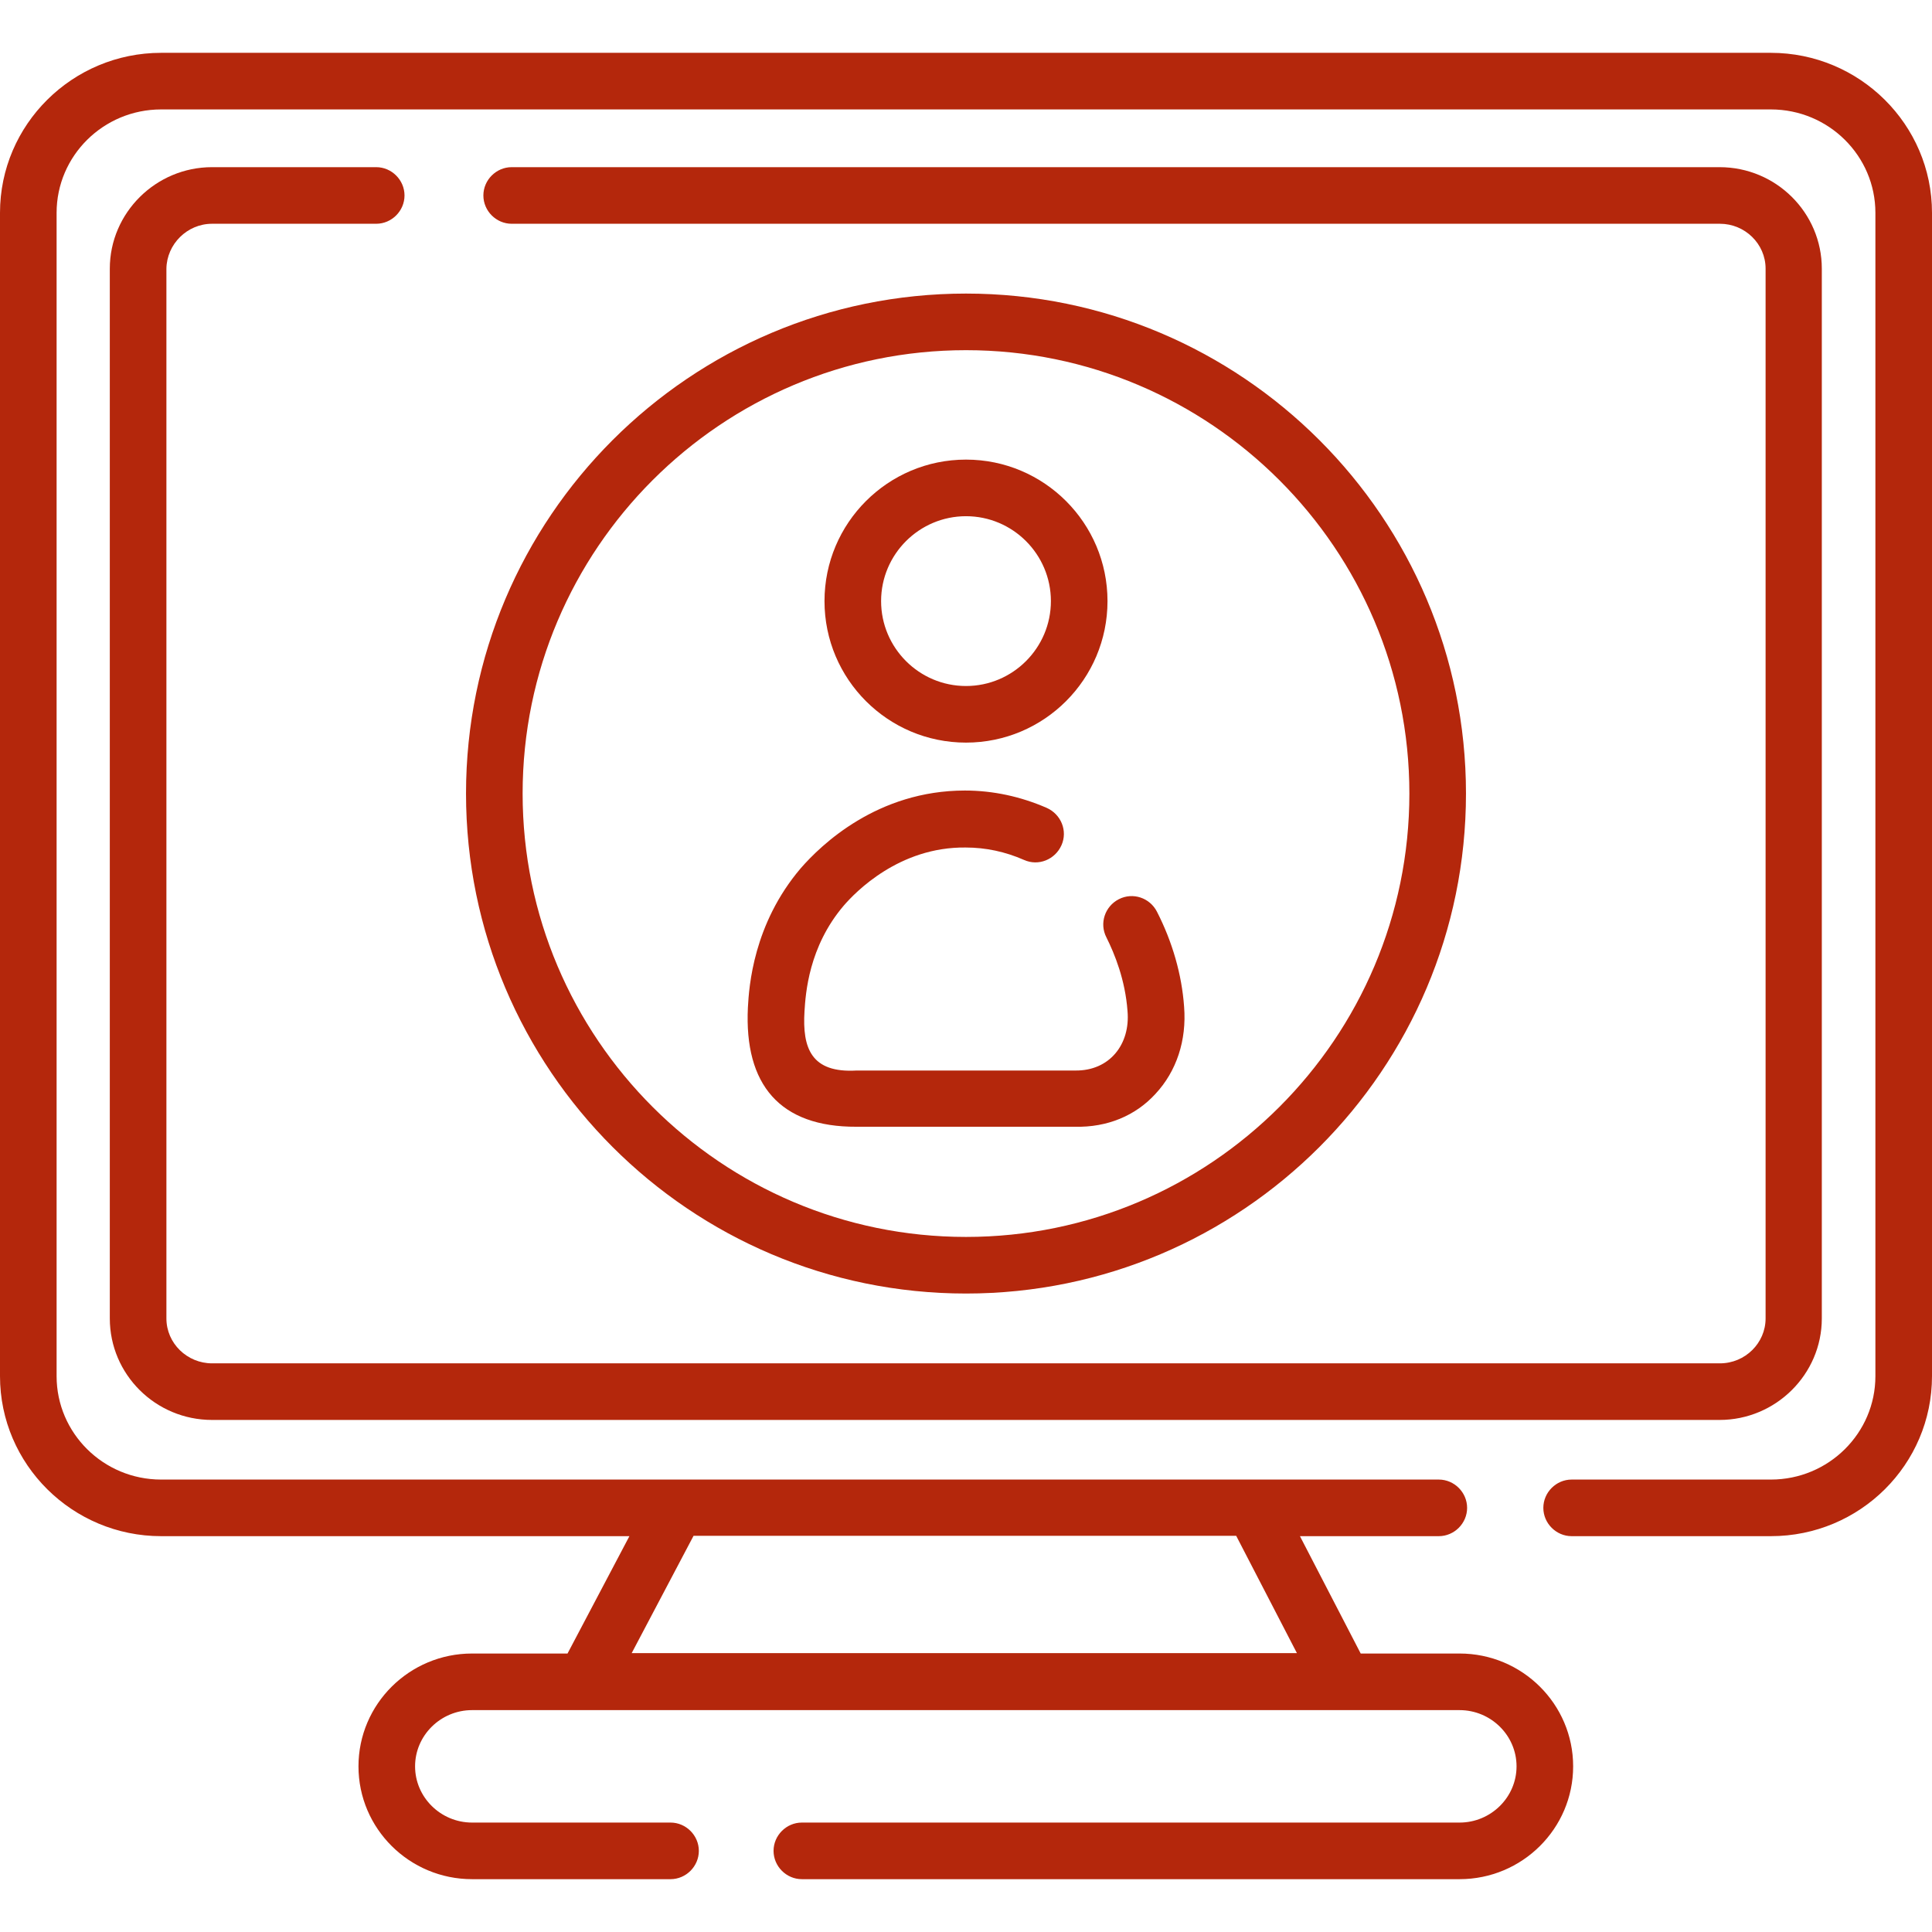
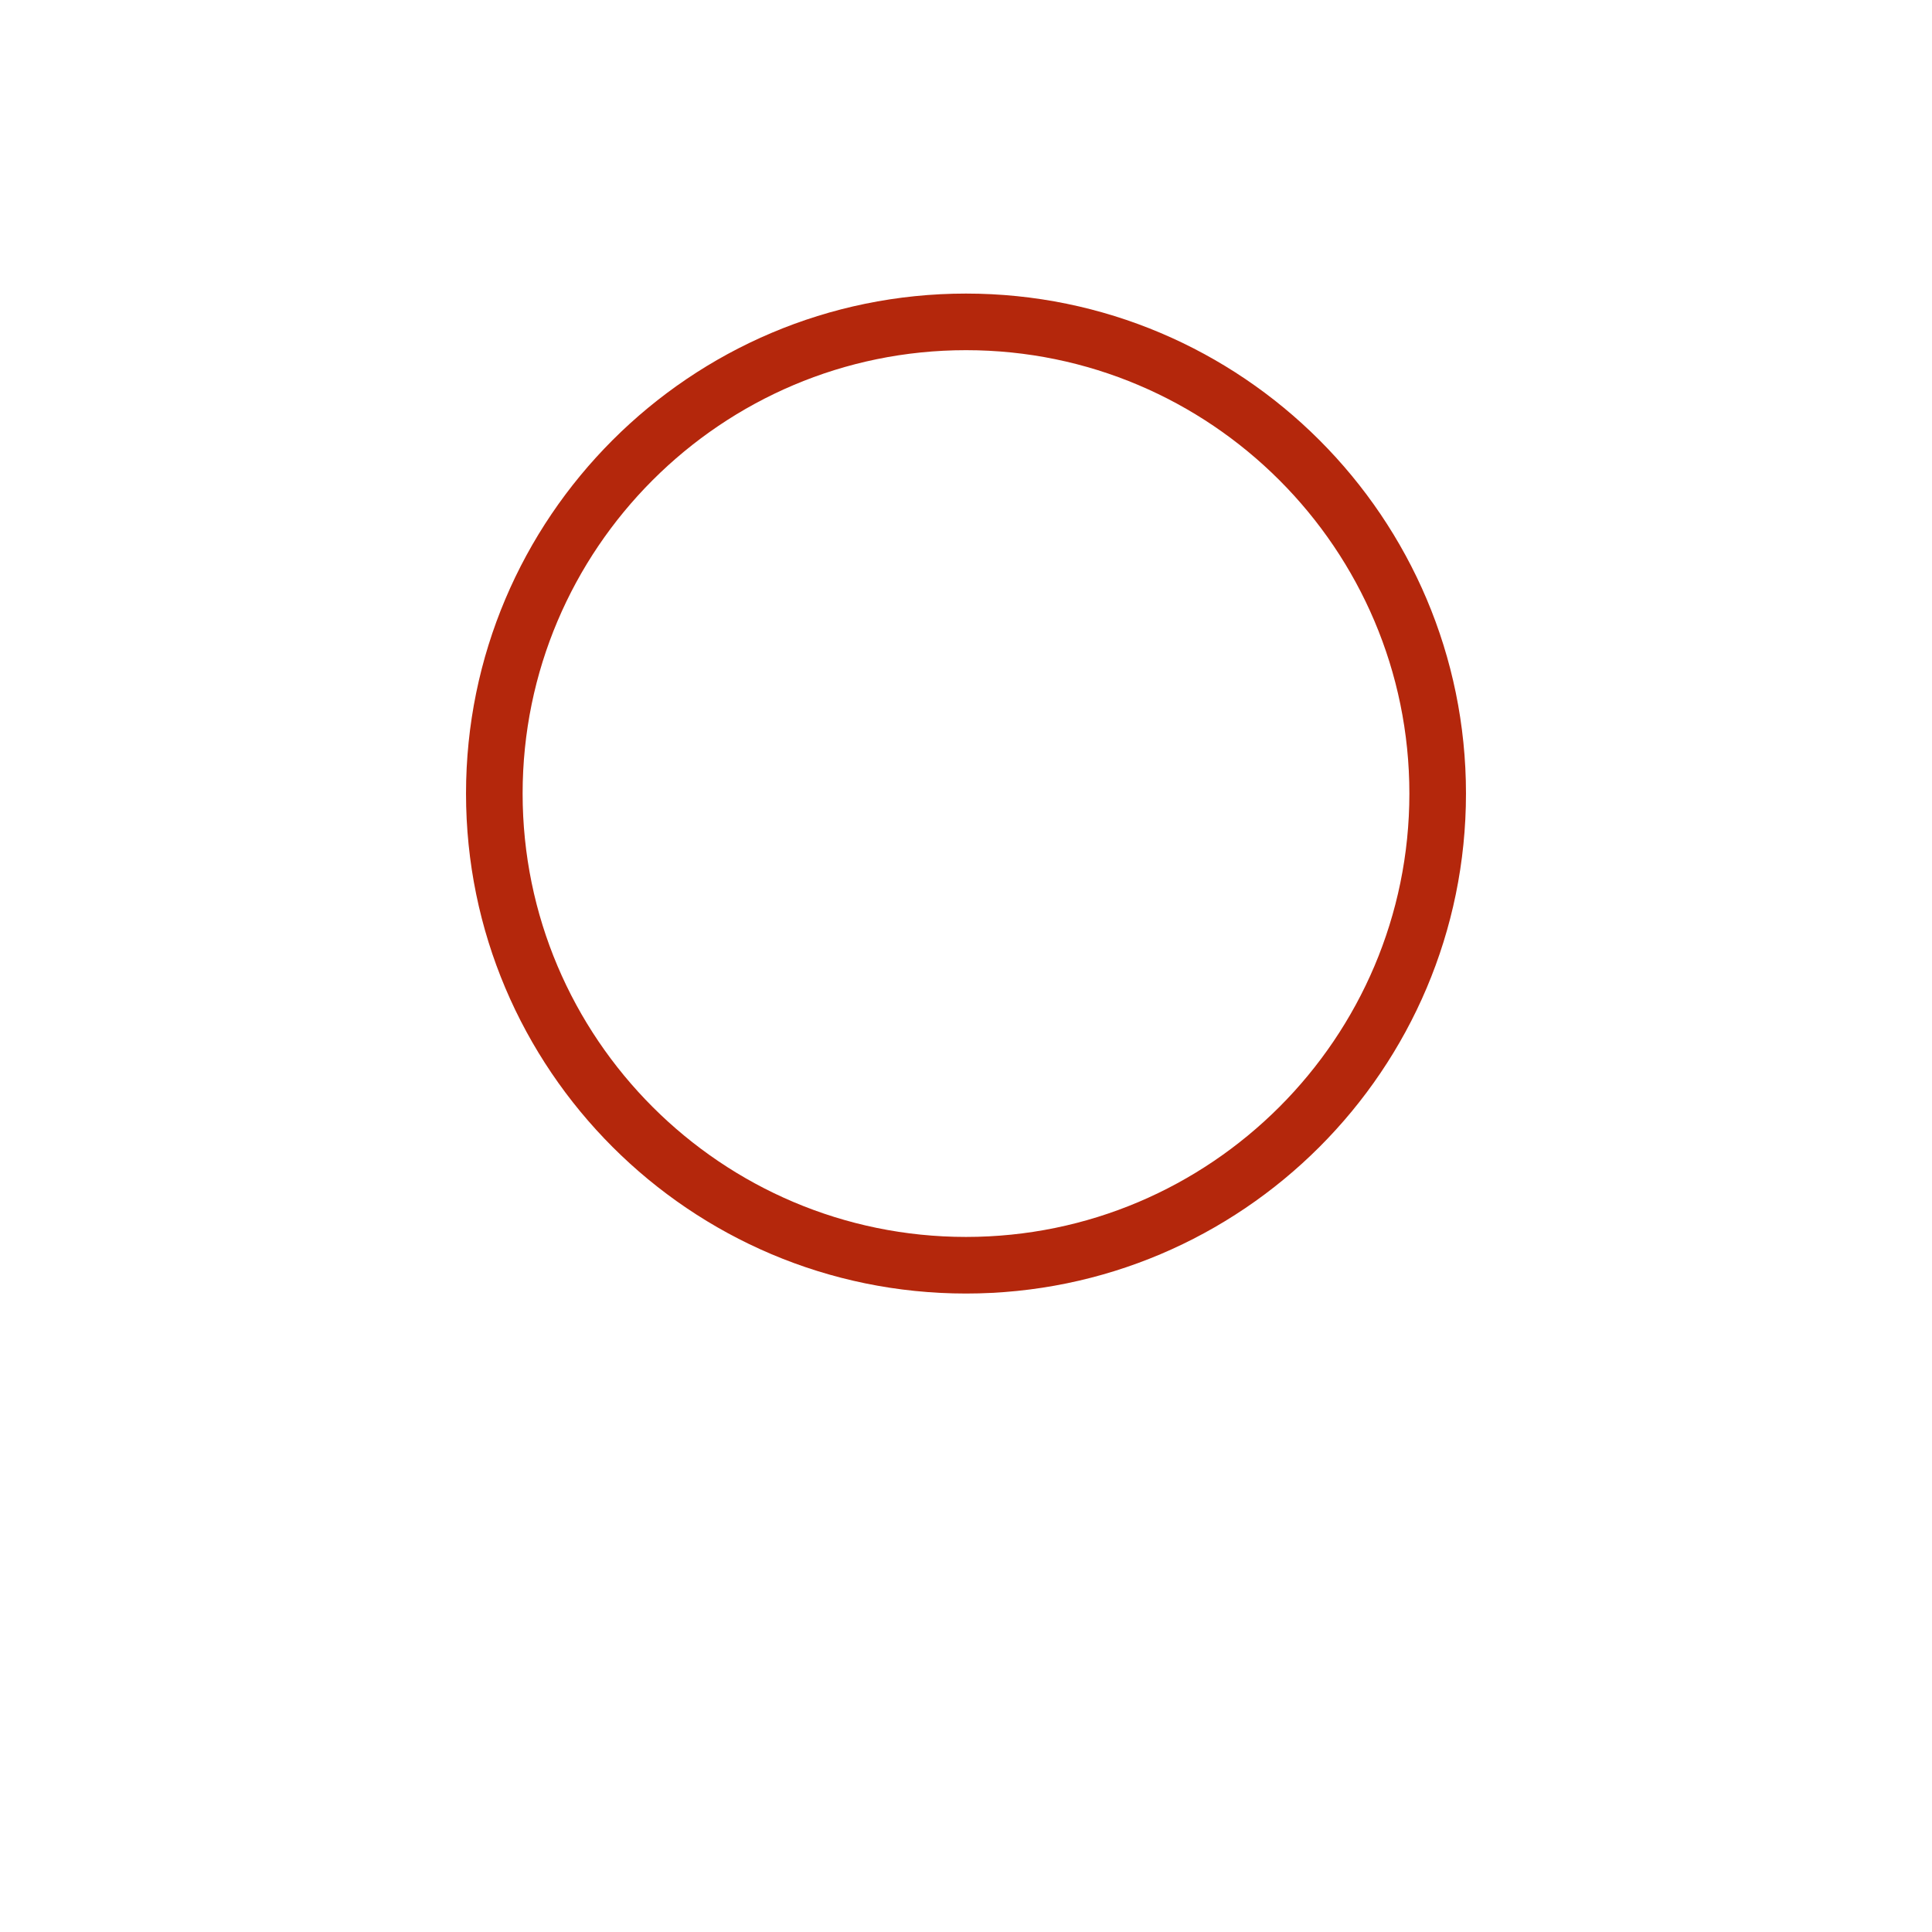
<svg xmlns="http://www.w3.org/2000/svg" version="1.1" id="Capa_1" x="0px" y="0px" width="512px" height="512px" viewBox="0 0 512 512" style="enable-background:new 0 0 512 512;" xml:space="preserve">
  <style type="text/css">
	.st0{fill:#B4270C;}
</style>
  <g>
-     <path class="st0" d="M469.3,14H42.7C19.2,14,0,33,0,56.4v308.3c0,23.4,19.2,42.4,42.7,42.4h124.1l-16.4,31.1h-25.3   c-16.6,0-30.1,13.4-30.1,29.9c0,16.5,13.5,29.9,30.1,29.9h52.6c4.1,0,7.5-3.4,7.5-7.5s-3.4-7.5-7.5-7.5h-52.6   c-8.3,0-15.1-6.7-15.1-14.9s6.8-14.9,15.1-14.9H155c0,0,0,0,0,0c0,0,0,0,0,0h201c0,0,0,0,0,0c0,0,0,0,0,0h30.8   c8.3,0,15.1,6.7,15.1,14.9s-6.8,14.9-15.1,14.9H212.5c-4.1,0-7.5,3.4-7.5,7.5s3.4,7.5,7.5,7.5h174.3c16.6,0,30.1-13.4,30.1-29.9   c0-16.5-13.5-29.9-30.1-29.9h-26.2l-16.1-31.1h36.8c4.1,0,7.5-3.4,7.5-7.5s-3.4-7.5-7.5-7.5H42.7c-15.3,0-27.7-12.3-27.7-27.4V56.4   C15,41.3,27.4,29,42.7,29h426.6c15.3,0,27.7,12.3,27.7,27.4v308.3c0,15.1-12.4,27.4-27.7,27.4h-52.8c-4.1,0-7.5,3.4-7.5,7.5   s3.4,7.5,7.5,7.5h52.8c23.6,0,42.7-19,42.7-42.4V56.4C512,33,492.8,14,469.3,14L469.3,14z M343.7,438.1H167.4l16.4-31.1h143.8   L343.7,438.1z" />
-     <path class="st0" d="M56.2,59.3h43.5c4.1,0,7.5-3.4,7.5-7.5s-3.4-7.5-7.5-7.5H56.2c-14.9,0-27.1,12.1-27.1,26.9v278.2   c0,14.8,12.1,26.9,27.1,26.9h399.5c14.9,0,27.1-12.1,27.1-26.9V71.2c0-14.8-12.1-26.9-27.1-26.9H135.6c-4.1,0-7.5,3.4-7.5,7.5   s3.4,7.5,7.5,7.5h320.2c6.6,0,12.1,5.3,12.1,11.9v278.2c0,6.5-5.4,11.9-12.1,11.9H56.2c-6.6,0-12.1-5.3-12.1-11.9V71.2   C44.2,64.7,49.6,59.3,56.2,59.3L56.2,59.3z" />
    <path class="st0" d="M388.5,210.3c0-73.1-59.4-132.5-132.5-132.5s-132.5,59.4-132.5,132.5S182.9,342.8,256,342.8   S388.5,283.4,388.5,210.3L388.5,210.3z M138.5,210.3c0-64.8,52.7-117.5,117.5-117.5s117.5,52.7,117.5,117.5S320.8,327.8,256,327.8   S138.5,275.1,138.5,210.3L138.5,210.3z" />
-     <path class="st0" d="M256,196.8c20.7,0,37.5-16.8,37.5-37.5s-16.8-37.5-37.5-37.5s-37.5,16.8-37.5,37.5S235.3,196.8,256,196.8   L256,196.8z M256,136.8c12.4,0,22.5,10.1,22.5,22.5s-10.1,22.5-22.5,22.5s-22.5-10.1-22.5-22.5S243.6,136.8,256,136.8z" />
-     <path class="st0" d="M306.2,289.9c5.6-6,8.3-14.2,7.6-23.1c-0.6-8.5-3.1-17.2-7.2-25.2c-1.9-3.7-6.4-5.2-10.1-3.3   c-3.7,1.9-5.2,6.4-3.3,10.1c2.2,4.4,5,11.3,5.6,19.5c0.8,8.9-4.8,15.9-13.8,15.8l-58,0c-12,0.7-14.4-5.9-13.8-15.7   c0.3-4.7,1.1-17.1,10.4-28c3.1-3.6,14.7-15.6,32.3-15.4c5.3,0,10.5,1.1,15.5,3.3c3.8,1.7,8.2-0.1,9.9-3.9c1.7-3.8-0.1-8.2-3.9-9.9   c-6.9-3-14.2-4.6-21.7-4.6c-23.2,0-38.1,14.4-43.5,20.6c-12.6,14.8-13.7,31.4-14,36.9c-1,20.5,8.5,31.7,28.8,31.6l57.9,0   C293.4,298.8,300.9,295.7,306.2,289.9L306.2,289.9z" />
  </g>
</svg>